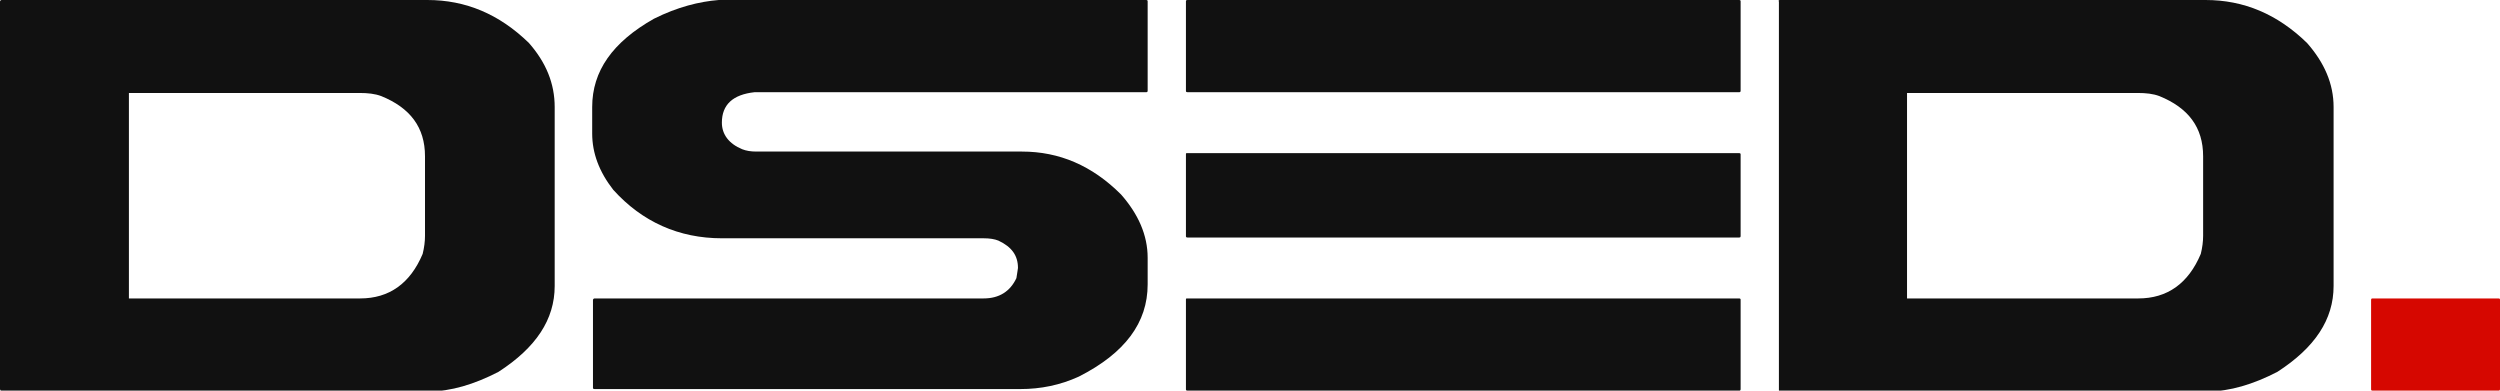
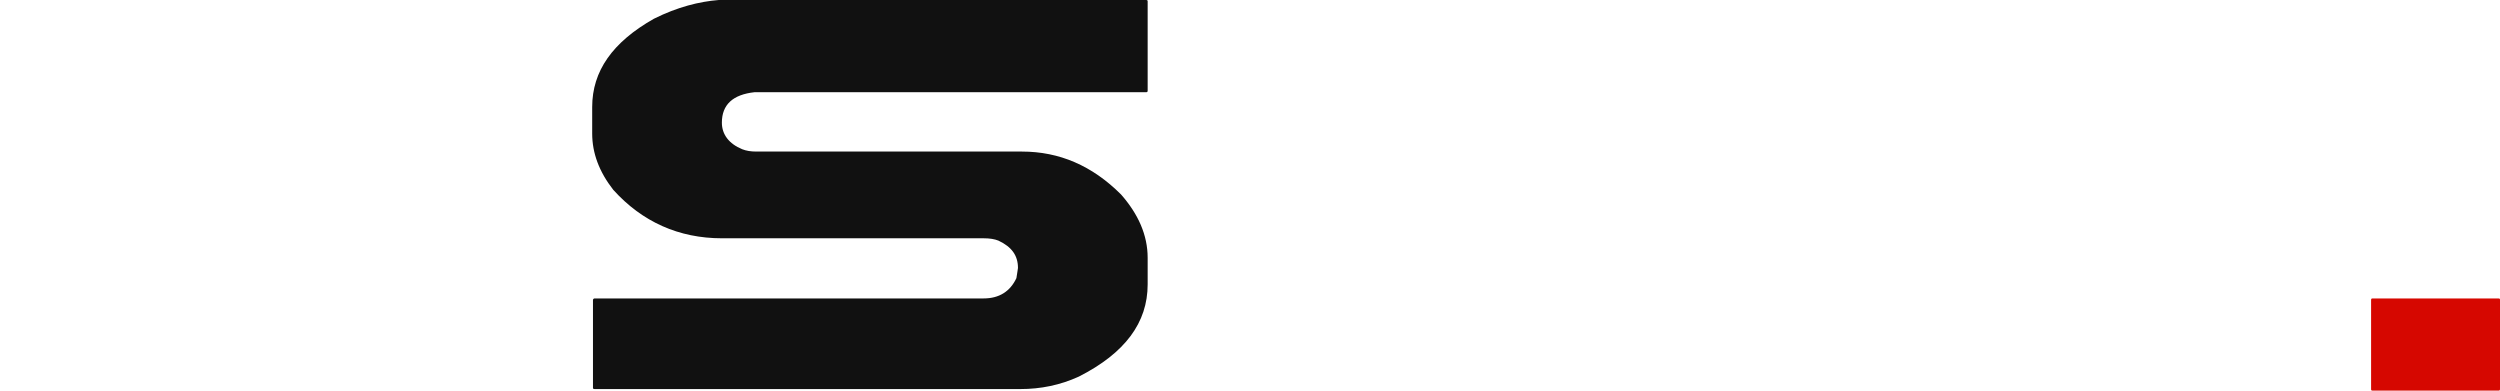
<svg xmlns="http://www.w3.org/2000/svg" version="1.1" id="Layer_1" x="0px" y="0px" viewBox="0 0 320 50" style="enable-background:new 0 0 320 50;" xml:space="preserve">
  <style type="text/css">
	.st0{fill:#111111;}
	.st1{fill:#D60700;}
</style>
-   <path class="st0" d="M0.2,0h54.5c4.9,0,9.2,1.8,13,5.5C69.9,8,71,10.7,71,13.7v22.9c0,4.3-2.4,7.9-7.2,11c-3.1,1.6-6.1,2.5-8.9,2.5  H0.2C0.1,50,0,49.9,0,49.8V0.2C0,0.1,0.1,0,0.2,0z M16.5,11.9v26.3h29.6c3.7,0,6.4-1.9,8-5.7c0.2-0.8,0.3-1.6,0.3-2.3V20  c0-3.7-1.9-6.2-5.6-7.7C48,12,47.1,11.9,46,11.9H16.5z" />
  <path class="st0" d="M92,0h54.7c0.2,0,0.2,0.1,0.2,0.2v11.4c0,0.2-0.1,0.2-0.2,0.2H96.6c-2.8,0.3-4.2,1.6-4.2,3.9  c0,1.5,0.9,2.7,2.6,3.4c0.5,0.2,1.1,0.3,1.8,0.3h34c4.8,0,9,1.8,12.7,5.5c2.2,2.5,3.4,5.2,3.4,8.1v3.4c0,4.9-2.9,8.8-8.8,11.8  c-2.4,1.1-4.9,1.6-7.5,1.6H76.1c-0.2,0-0.2-0.1-0.2-0.2V38.4c0-0.1,0.1-0.2,0.2-0.2h49.8c2,0,3.4-0.9,4.2-2.6  c0.1-0.7,0.2-1.2,0.2-1.3c0-1.6-0.8-2.7-2.5-3.5c-0.5-0.2-1.1-0.3-1.9-0.3H92.4c-5.5,0-10.2-2.1-13.9-6.2c-1.8-2.3-2.7-4.7-2.7-7.2  v-3.4c0-4.6,2.6-8.3,7.9-11.3C86.7,0.9,89.5,0.2,92,0z" />
-   <path class="st0" d="M152,0h70.6c0.2,0,0.2,0.1,0.2,0.2v11.4c0,0.2-0.1,0.2-0.2,0.2H152c-0.2,0-0.2-0.1-0.2-0.2V0.2  C151.8,0.1,151.8,0,152,0z M152,19.6h70.6c0.2,0,0.2,0.1,0.2,0.2v10.4c0,0.2-0.1,0.2-0.2,0.2H152c-0.2,0-0.2-0.1-0.2-0.2V19.8  C151.8,19.6,151.8,19.6,152,19.6z M152,38.2h70.6c0.2,0,0.2,0.1,0.2,0.2v11.4c0,0.2-0.1,0.2-0.2,0.2H152c-0.2,0-0.2-0.1-0.2-0.2  V38.4C151.8,38.2,151.8,38.2,152,38.2z" />
-   <path class="st0" d="M227.8,0h54.5c4.9,0,9.2,1.8,13,5.5c2.2,2.5,3.4,5.2,3.4,8.2v22.9c0,4.3-2.4,7.9-7.2,11  c-3.1,1.6-6.1,2.5-8.9,2.5h-54.7c-0.2,0-0.2-0.1-0.2-0.2V0.2C227.6,0.1,227.7,0,227.8,0z M244.1,11.9v26.3h29.6c3.7,0,6.4-1.9,8-5.7  c0.2-0.8,0.3-1.6,0.3-2.3V20c0-3.7-1.9-6.2-5.6-7.7c-0.8-0.3-1.7-0.4-2.8-0.4H244.1z" />
  <path class="st1" d="M303.7,38.2h16.1c0.2,0,0.2,0.1,0.2,0.2v11.4c0,0.2-0.1,0.2-0.2,0.2h-16.1c-0.2,0-0.2-0.1-0.2-0.2V38.4  C303.5,38.2,303.6,38.2,303.7,38.2z" />
</svg>